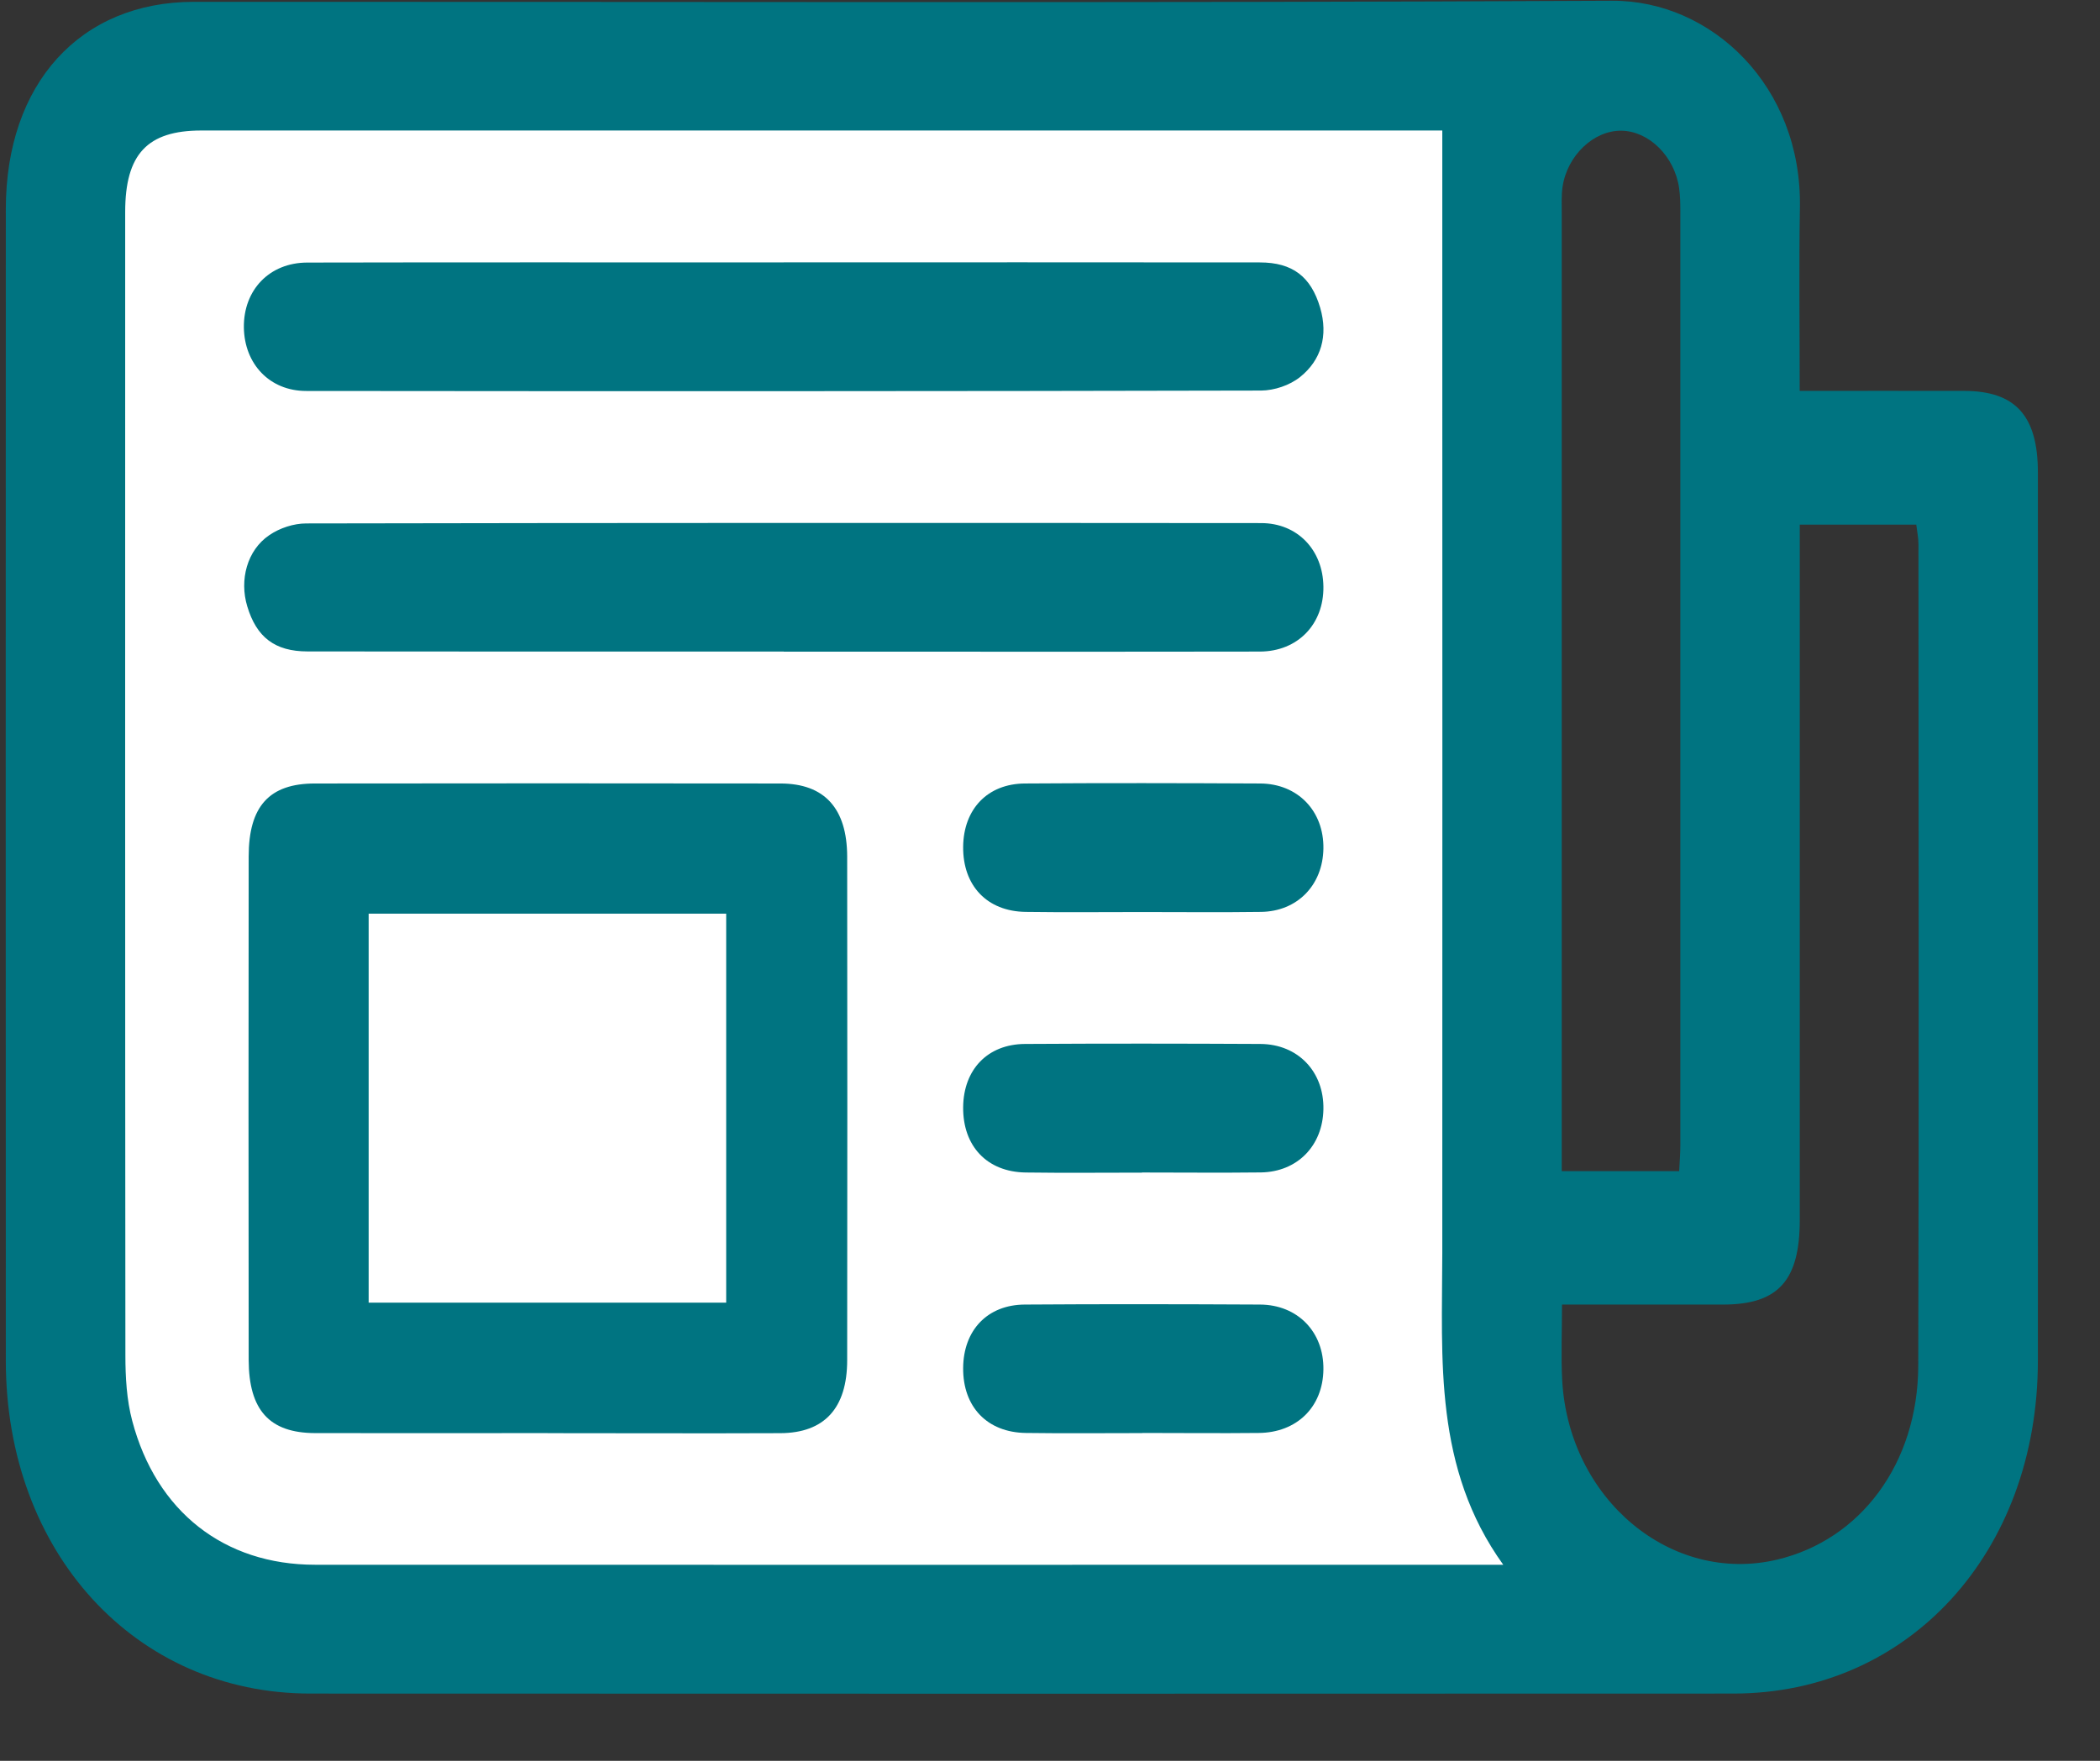
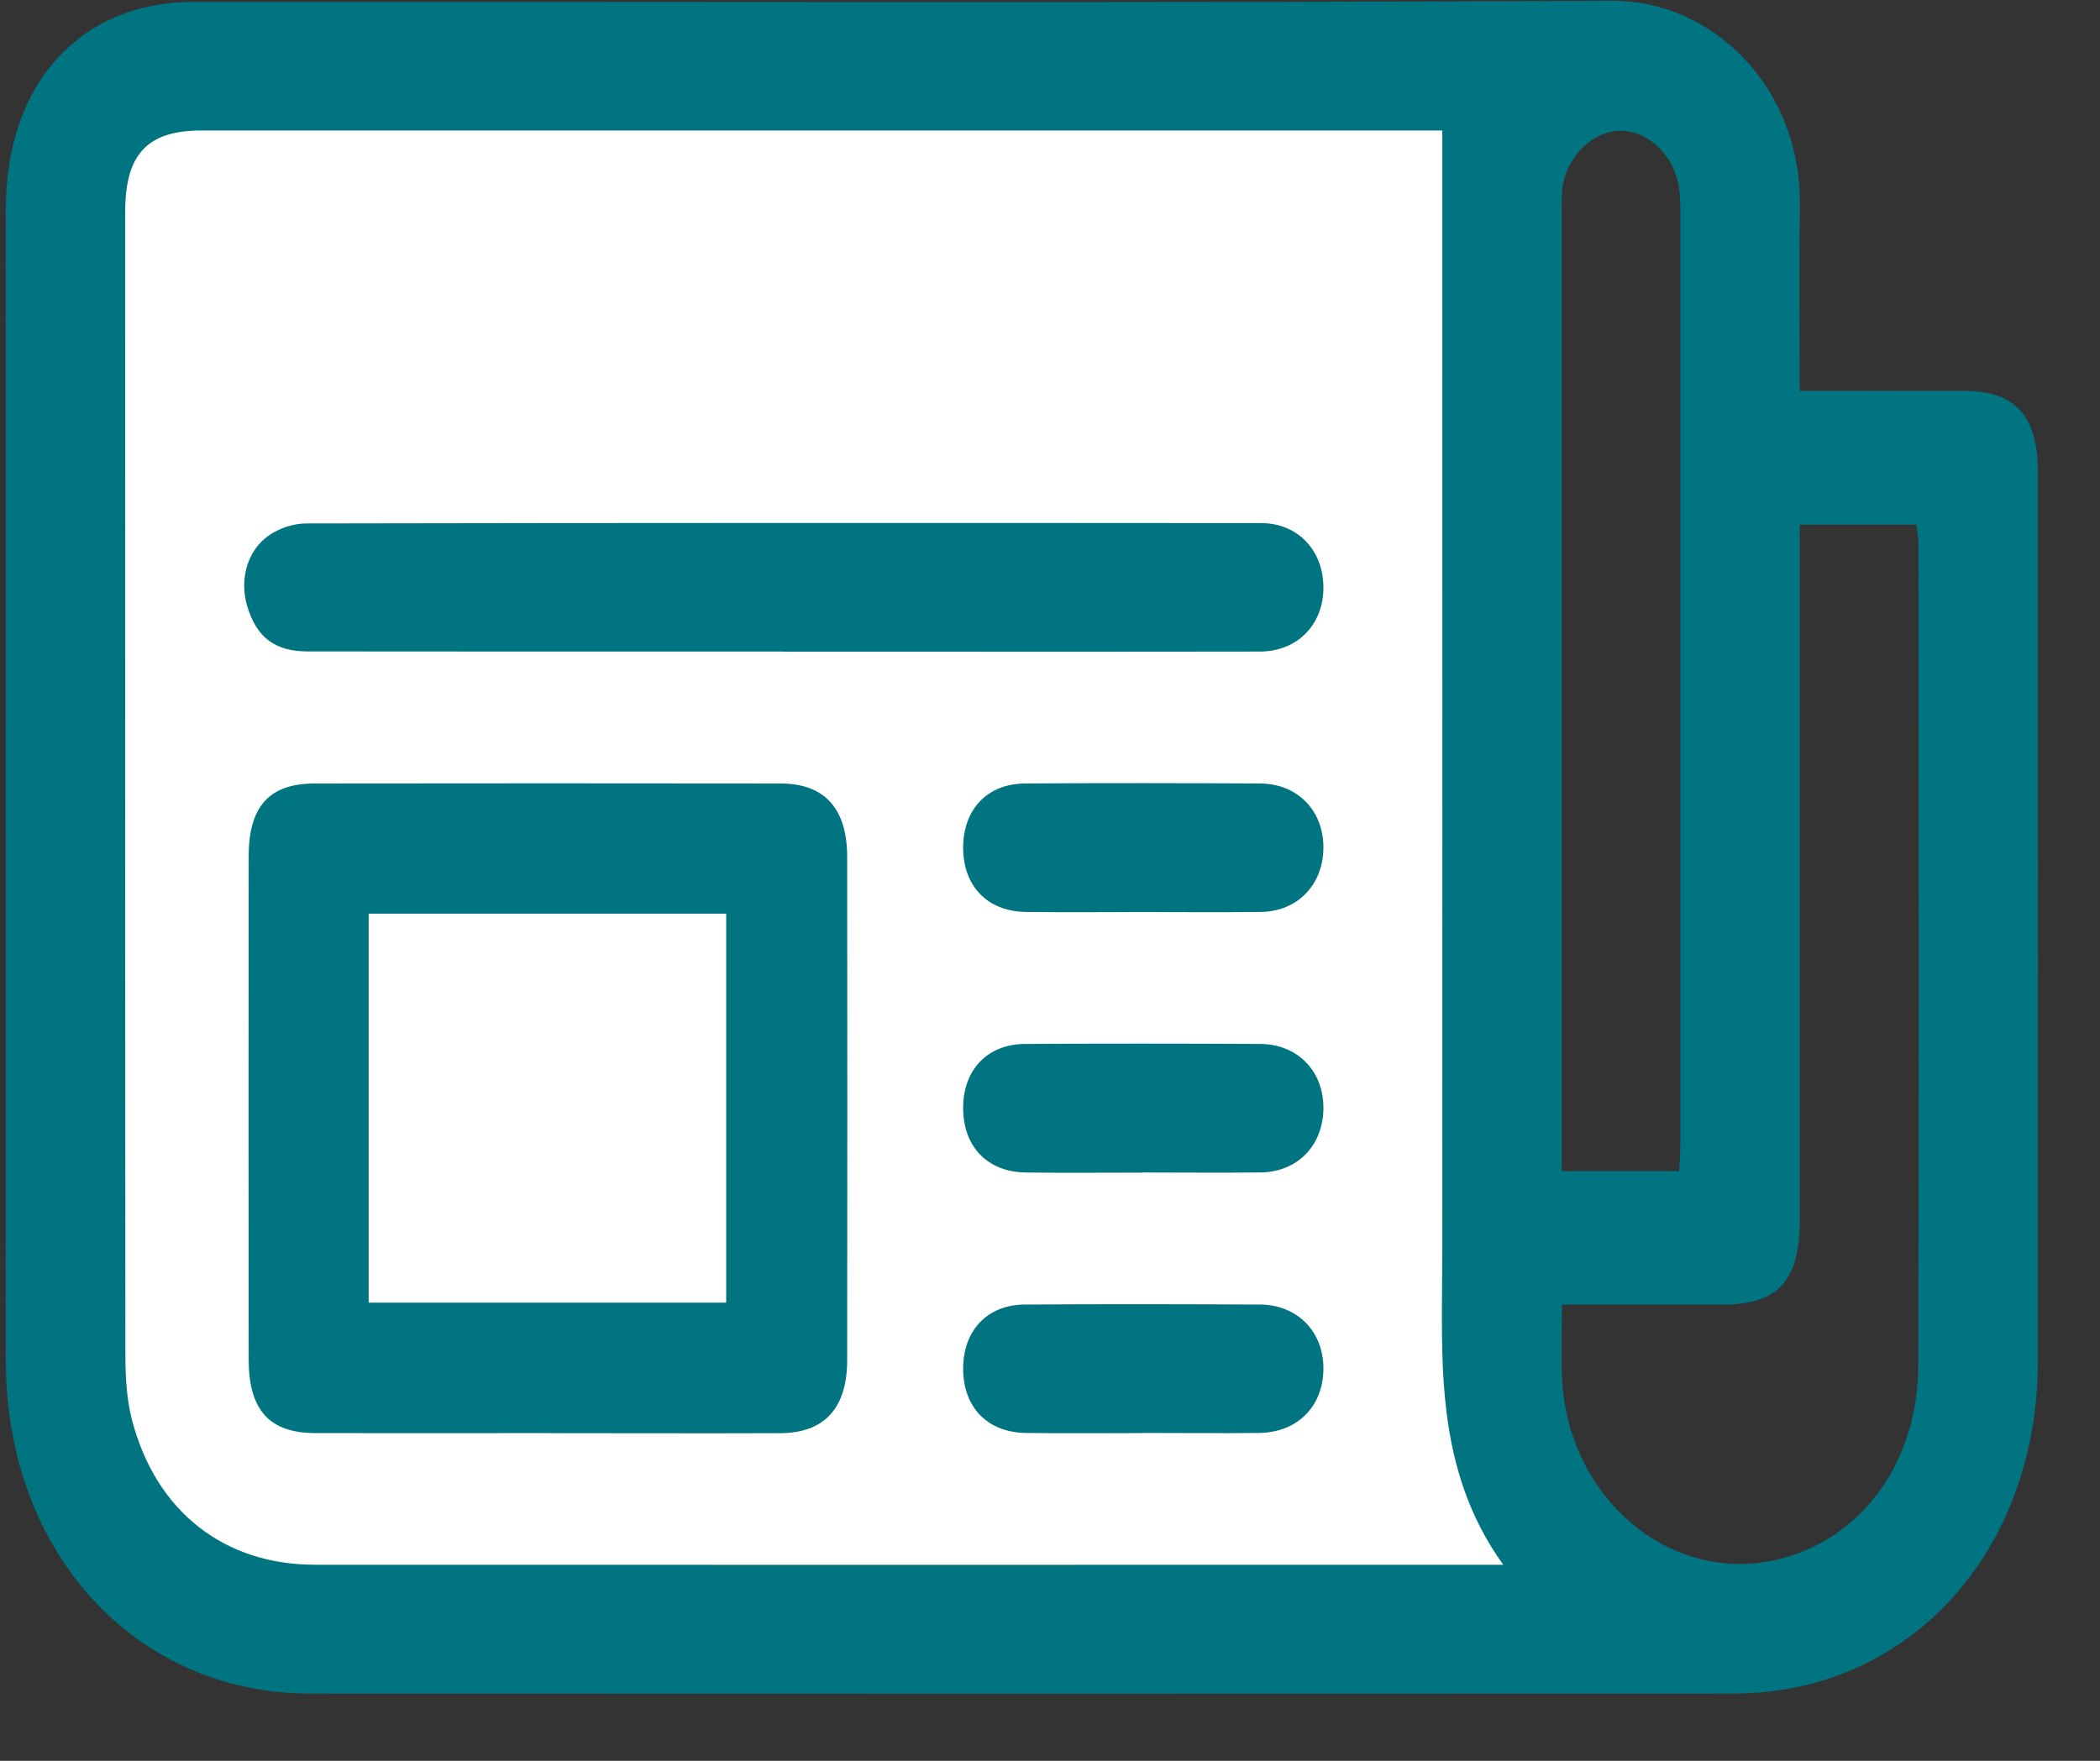
<svg xmlns="http://www.w3.org/2000/svg" class="readerview-svg" width="31" height="26" viewBox="0 0 31 26" fill="none">
  <rect x="0" y="0" width="31" height="26" fill="#333333" stroke="none" />
  <g clip-path="url(.clip0_968_327)">
    <path class="one" d="M1.146 2.116L1.847 1.389H5.61L19.535 0.992L22.193 1.206L22.021 4.823L21.976 18.341L22.193 20.976L22.653 22.568L23.929 23.658L20.444 24.042H4.483L1.373 22.658L1.146 20.211V2.116Z" fill="white" />
    <path d="M26.568 5.772C27.411 5.772 28.201 5.77 28.994 5.772C29.752 5.773 30.083 6.139 30.083 6.976C30.083 11.35 30.086 15.723 30.083 20.097C30.08 22.923 28.176 25.006 25.591 25.007C18.588 25.01 11.583 25.01 4.58 25.007C1.994 25.006 0.089 22.922 0.086 20.097C0.084 14.427 0.084 8.756 0.086 3.087C0.087 1.235 1.182 0.027 2.864 0.027C9.841 0.024 16.819 0.046 23.796 0.011C25.266 0.003 26.602 1.273 26.57 3.064C26.555 3.945 26.567 4.826 26.567 5.77L26.568 5.772ZM22.193 23.108C21.162 21.676 21.289 20.077 21.291 18.501C21.294 13.658 21.291 8.814 21.291 3.971V1.927C21.265 1.927 21.138 1.927 21.012 1.927C15 1.927 8.985 1.927 2.973 1.927C2.176 1.927 1.848 2.275 1.848 3.13C1.848 8.756 1.846 14.383 1.851 20.01C1.851 20.335 1.87 20.672 1.952 20.98C2.306 22.32 3.31 23.105 4.65 23.105C10.337 23.108 16.025 23.105 21.714 23.105C21.838 23.105 21.962 23.105 22.193 23.105V23.108ZM23.058 19.265C23.058 19.676 23.042 20.031 23.061 20.383C23.16 22.141 24.67 23.397 26.231 23.03C27.467 22.739 28.312 21.608 28.317 20.167C28.329 16.123 28.321 12.08 28.32 8.035C28.32 7.941 28.3 7.848 28.288 7.747H26.568C26.568 7.924 26.568 8.078 26.568 8.231C26.568 11.491 26.568 14.752 26.568 18.013C26.568 18.908 26.251 19.261 25.443 19.263C24.664 19.263 23.886 19.263 23.058 19.263V19.265ZM24.788 17.293C24.796 17.138 24.805 17.024 24.805 16.911C24.805 12.313 24.805 7.715 24.805 3.118C24.805 3.003 24.803 2.889 24.787 2.778C24.72 2.308 24.342 1.935 23.934 1.93C23.527 1.925 23.136 2.294 23.066 2.759C23.048 2.884 23.054 3.015 23.054 3.142C23.054 7.711 23.054 12.281 23.054 16.85V17.293H24.79H24.788Z" fill="#007481" />
    <path d="M8.084 21.161C6.939 21.161 5.793 21.164 4.648 21.161C3.978 21.158 3.673 20.822 3.671 20.081C3.668 17.603 3.668 15.124 3.671 12.647C3.671 11.906 3.975 11.569 4.648 11.569C6.939 11.566 9.229 11.566 11.52 11.569C12.17 11.569 12.504 11.935 12.506 12.648C12.509 15.127 12.509 17.606 12.506 20.083C12.506 20.795 12.168 21.159 11.52 21.162C10.375 21.167 9.229 21.162 8.084 21.162V21.161ZM10.72 13.491H5.442V19.235H10.72V13.491Z" fill="#007481" />
-     <path d="M11.568 3.874C13.911 3.874 16.255 3.872 18.597 3.875C19.083 3.875 19.353 4.087 19.488 4.543C19.61 4.959 19.501 5.319 19.193 5.566C19.037 5.691 18.812 5.765 18.617 5.767C13.918 5.778 9.22 5.778 4.52 5.773C3.981 5.773 3.608 5.375 3.6 4.836C3.593 4.282 3.977 3.877 4.538 3.877C6.88 3.872 9.224 3.875 11.567 3.875L11.568 3.874Z" fill="#007481" />
    <path d="M11.57 9.621C9.227 9.621 6.883 9.622 4.541 9.619C4.055 9.619 3.786 9.407 3.65 8.953C3.532 8.563 3.647 8.125 3.974 7.903C4.129 7.796 4.337 7.729 4.52 7.729C9.218 7.72 13.917 7.72 18.617 7.724C19.154 7.724 19.529 8.122 19.536 8.66C19.544 9.214 19.16 9.619 18.599 9.621C16.256 9.625 13.912 9.622 11.57 9.622V9.621Z" fill="#007481" />
    <path d="M16.858 13.467C16.285 13.467 15.713 13.473 15.142 13.465C14.57 13.458 14.212 13.077 14.218 12.502C14.224 11.947 14.578 11.572 15.13 11.569C16.288 11.561 17.445 11.563 18.603 11.569C19.161 11.572 19.545 11.979 19.536 12.531C19.527 13.069 19.152 13.458 18.615 13.465C18.03 13.473 17.445 13.467 16.86 13.467H16.858Z" fill="#007481" />
    <path d="M16.857 17.315C16.283 17.315 15.712 17.321 15.14 17.313C14.57 17.305 14.212 16.923 14.218 16.347C14.224 15.792 14.579 15.418 15.131 15.415C16.289 15.408 17.446 15.409 18.605 15.415C19.163 15.418 19.547 15.827 19.536 16.38C19.526 16.918 19.151 17.304 18.614 17.312C18.029 17.319 17.443 17.313 16.858 17.313L16.857 17.315Z" fill="#007481" />
    <path d="M16.861 21.161C16.288 21.161 15.716 21.167 15.145 21.159C14.573 21.152 14.213 20.774 14.218 20.199C14.222 19.642 14.576 19.266 15.127 19.263C16.285 19.255 17.442 19.257 18.6 19.263C19.158 19.266 19.544 19.67 19.536 20.222C19.529 20.774 19.146 21.155 18.579 21.159C18.007 21.165 17.434 21.159 16.861 21.159V21.161Z" fill="#007481" />
  </g>
  <defs>
    <clipPath class="clip0_968_327">
      <rect width="30" height="25" fill="white" transform="translate(0.084 0.01)" />
    </clipPath>
  </defs>
</svg>